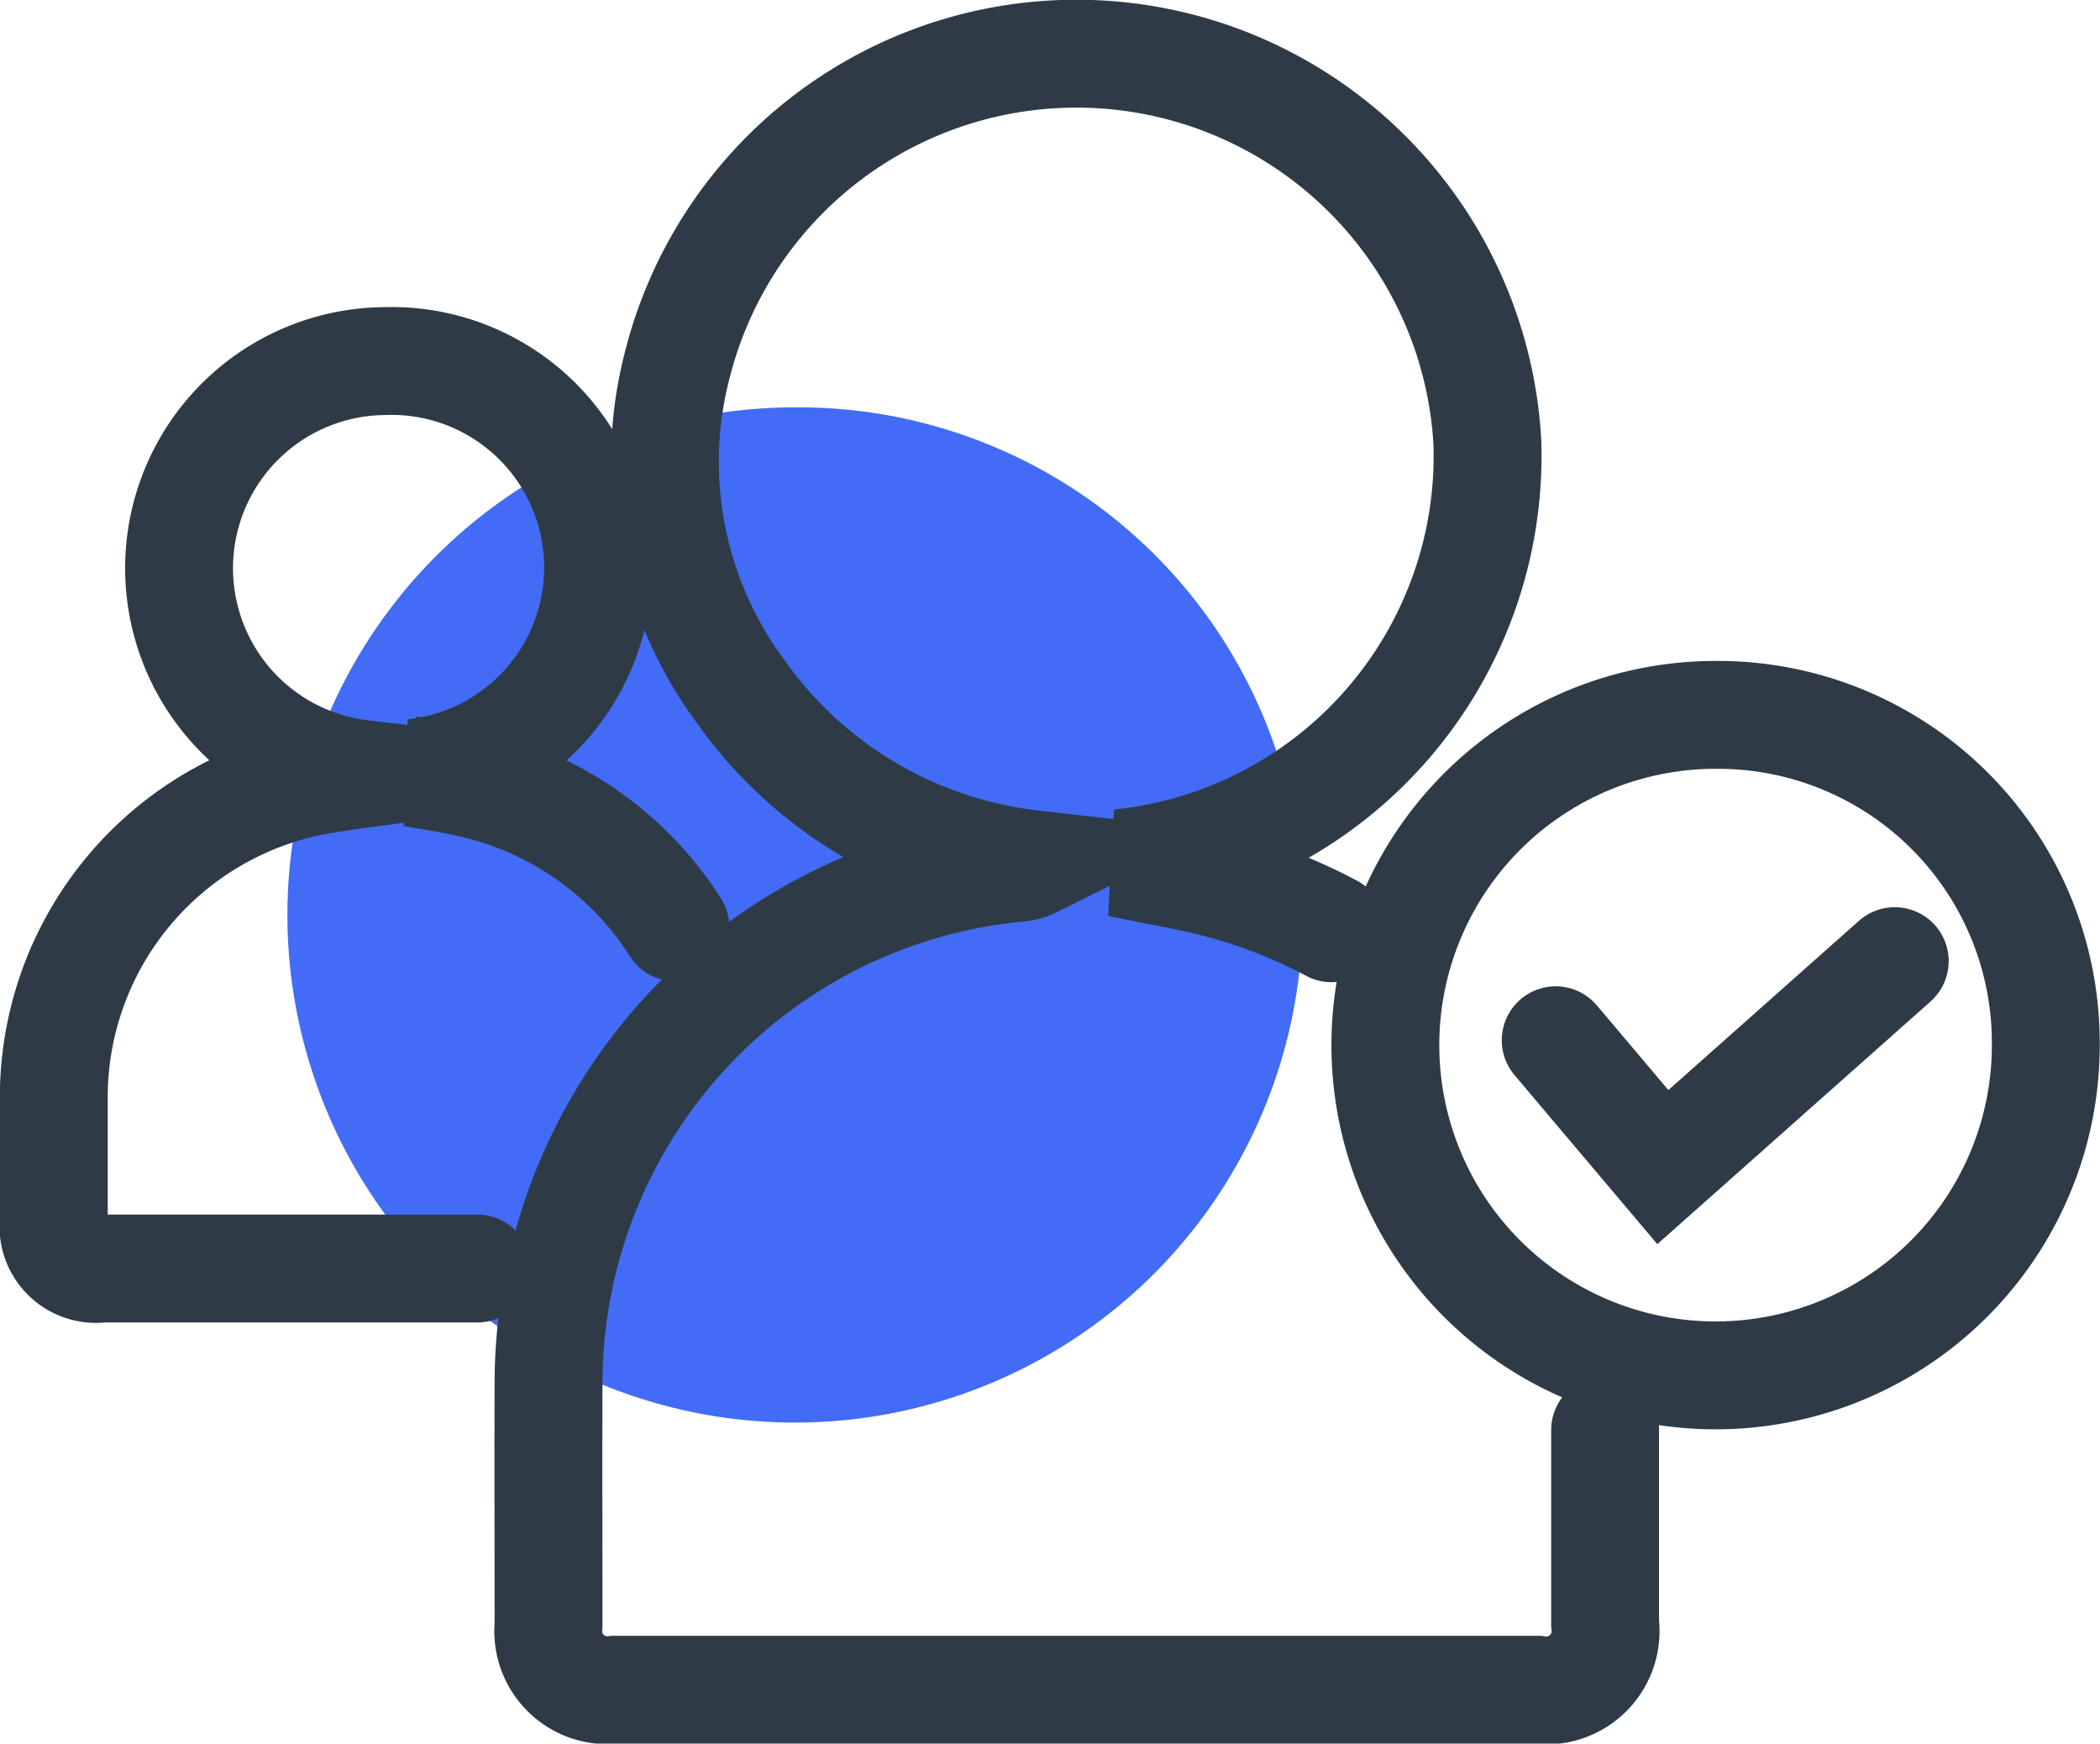
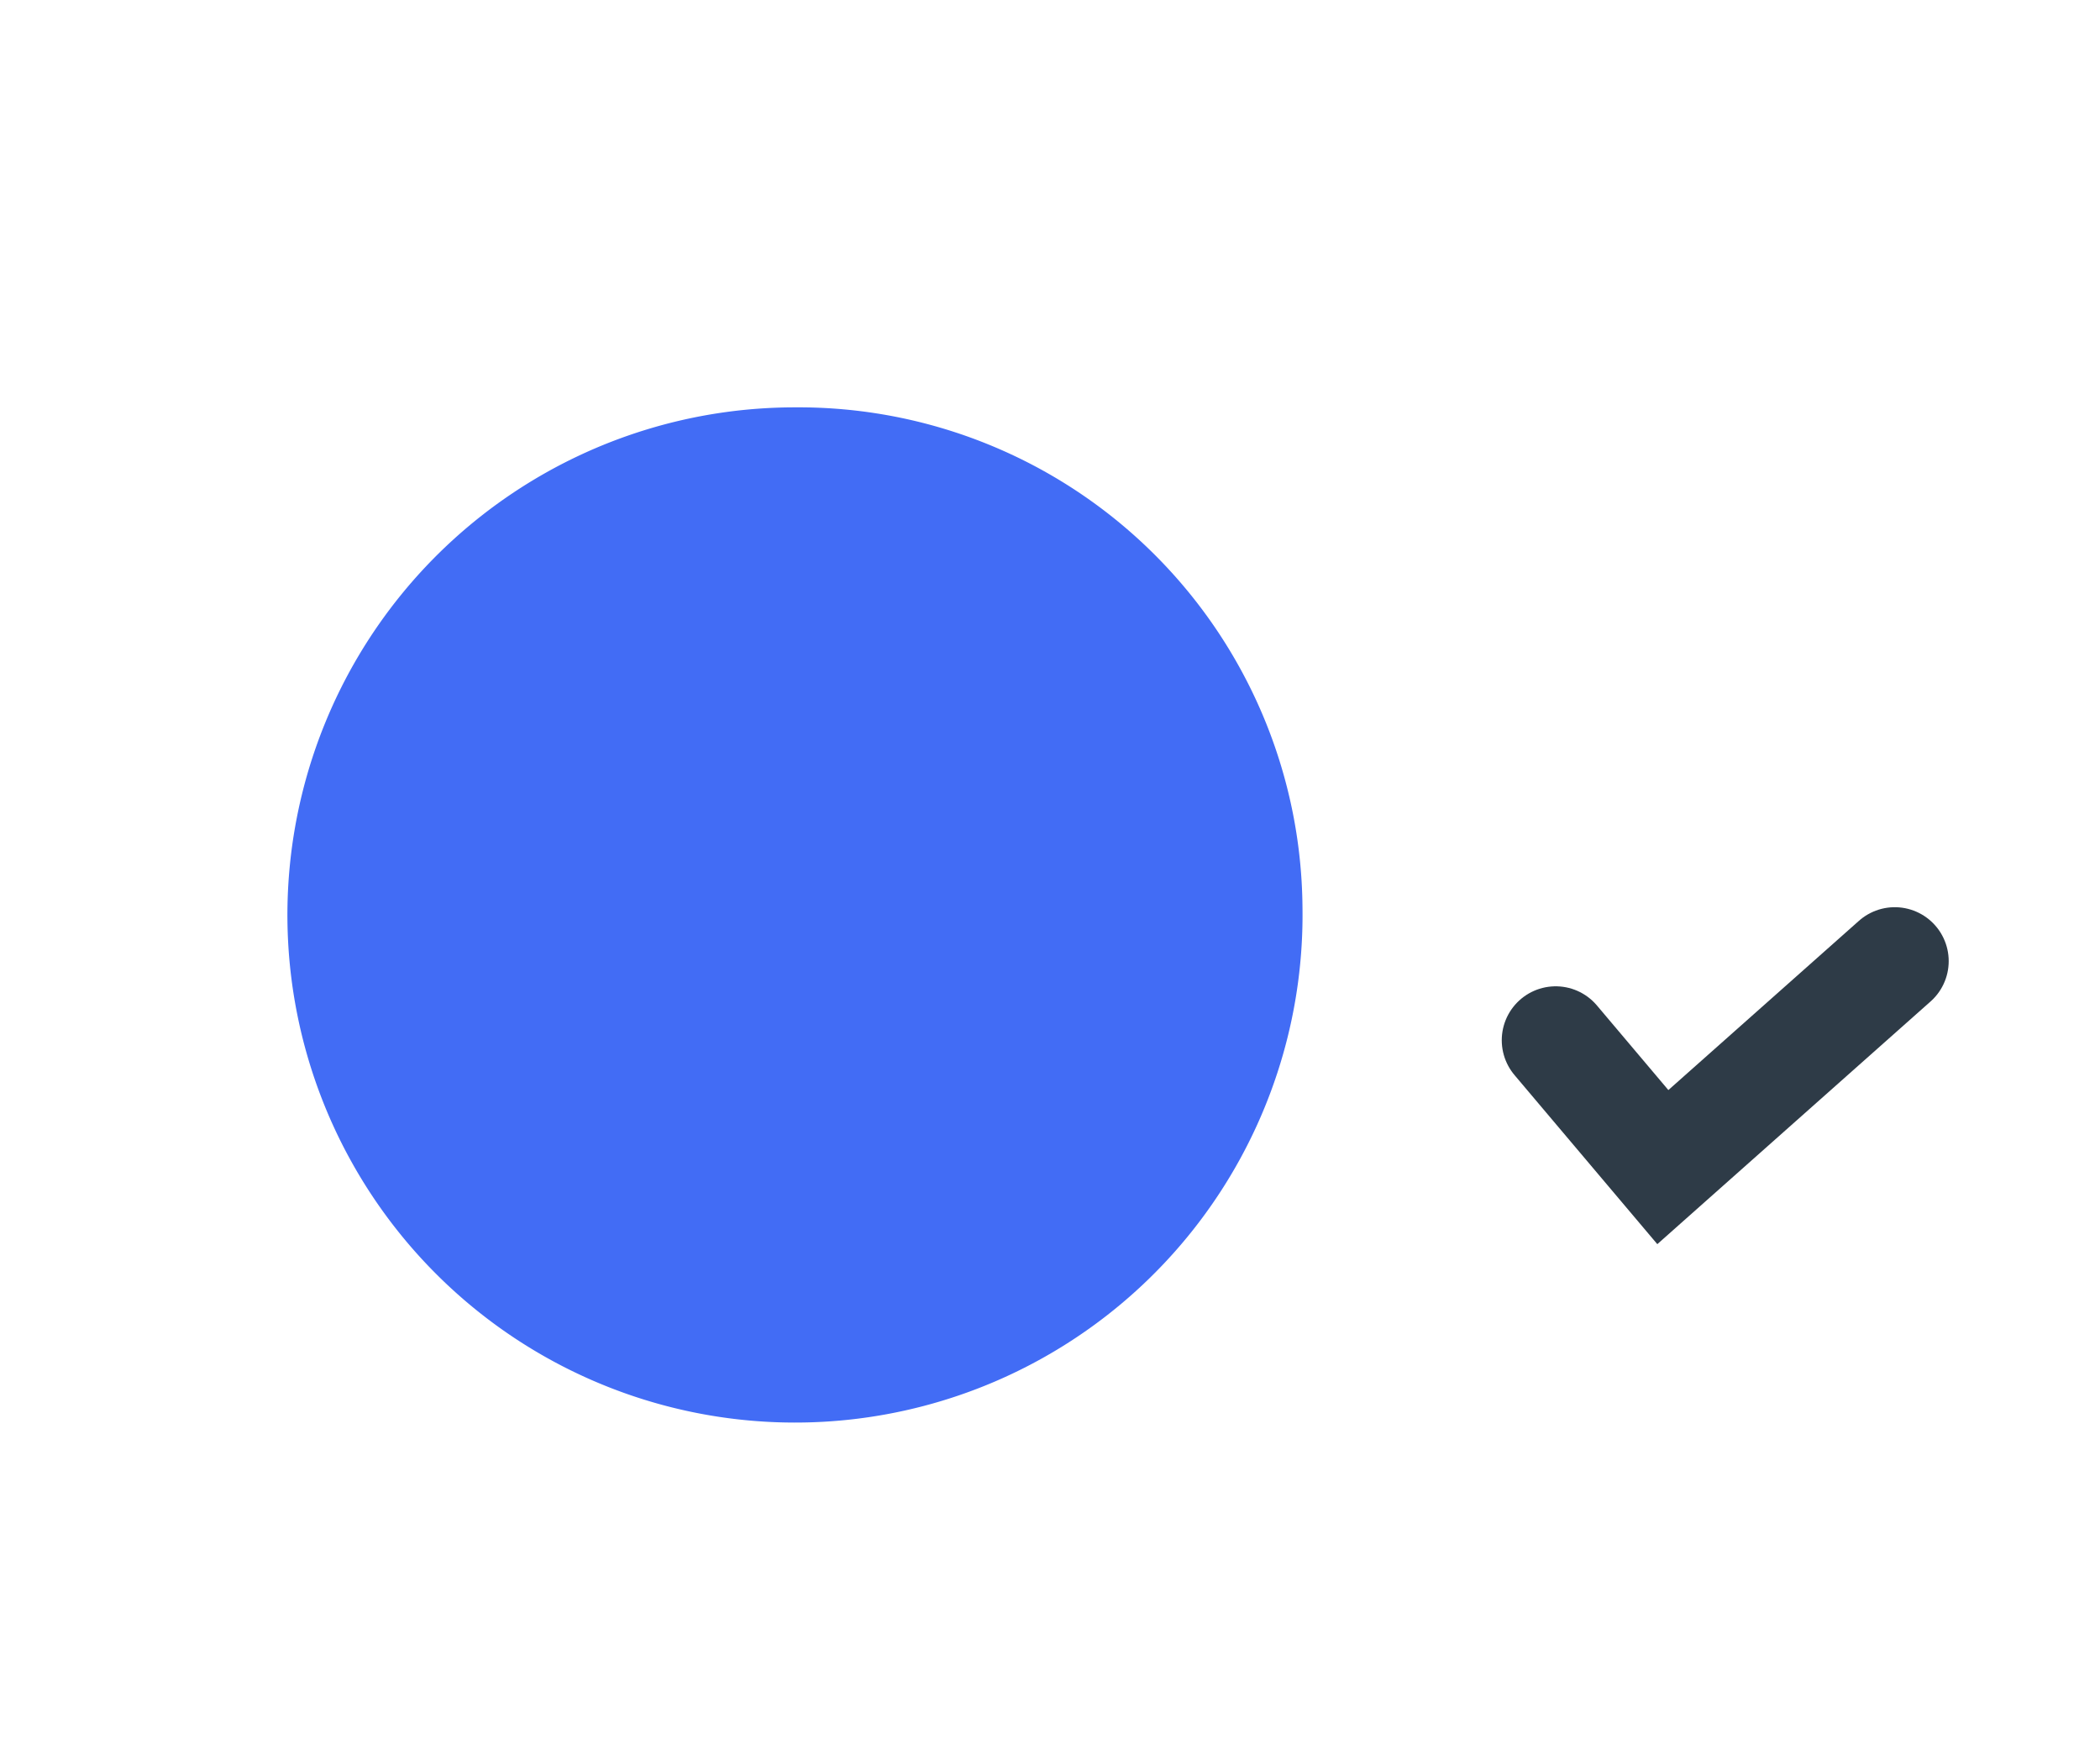
<svg xmlns="http://www.w3.org/2000/svg" width="29.202" height="24.244" viewBox="0 0 29.202 24.244">
  <g id="tenant-mangement-copy" transform="translate(-2.4 -4.903)">
    <g id="Group_4" data-name="Group 4">
      <g id="Group_3" data-name="Group 3">
        <g id="Group_2" data-name="Group 2">
          <g id="Group_1" data-name="Group 1">
            <path id="Path_1" data-name="Path 1" d="M17.364,11.852A7.058,7.058,0,1,1,10.307,4.9a7.007,7.007,0,0,1,7.057,6.954" transform="translate(3.148 5.667)" fill="#426cf5" fill-rule="evenodd" />
-             <path id="Path_2" data-name="Path 2" d="M5.888,16.874c-.655,0-1.31,0-1.964,0H.67A.591.591,0,0,1,0,16.211V14.454a4.478,4.478,0,0,1,3.829-4.39c.152-.024.3-.046.456-.067a2.88,2.88,0,0,1,.306-5.74A2.872,2.872,0,0,1,5,9.983c.284.053.54.087.788.147a4.546,4.546,0,0,1,2.856,2M27.7,13.7a4.592,4.592,0,1,1-4.591-4.524A4.558,4.558,0,0,1,27.7,13.7Z" transform="translate(3.148 5.667)" fill="none" stroke="#2e3b47" stroke-linecap="round" stroke-width="1.5" fill-rule="evenodd" />
-             <path id="Path_3" data-name="Path 3" d="M21.572,19.12c0,1.36,0,1.329,0,2.69a.825.825,0,0,1-.946.921H7.8a.822.822,0,0,1-.92-.9c0-1.607-.005-1.823,0-3.43a7.207,7.207,0,0,1,6.552-7.1.5.5,0,0,0,.175-.05,5.765,5.765,0,0,1-4.056-2.4,5.37,5.37,0,0,1-.868-4.59A5.723,5.723,0,0,1,19.935,5.39a5.694,5.694,0,0,1-5.117,5.848c.518.11,1,.185,1.471.315a7.29,7.29,0,0,1,1.48.59" transform="translate(3.148 5.667)" fill="none" stroke="#2e3b47" stroke-linecap="round" stroke-width="1.5" fill-rule="evenodd" />
            <path id="Path_4" data-name="Path 4" d="M20.885,13.7l1.49,1.764L25.6,12.6" transform="translate(3.148 5.667)" fill="none" stroke="#2e3b47" stroke-linecap="round" stroke-width="1.5" fill-rule="evenodd" />
          </g>
        </g>
      </g>
    </g>
  </g>
</svg>